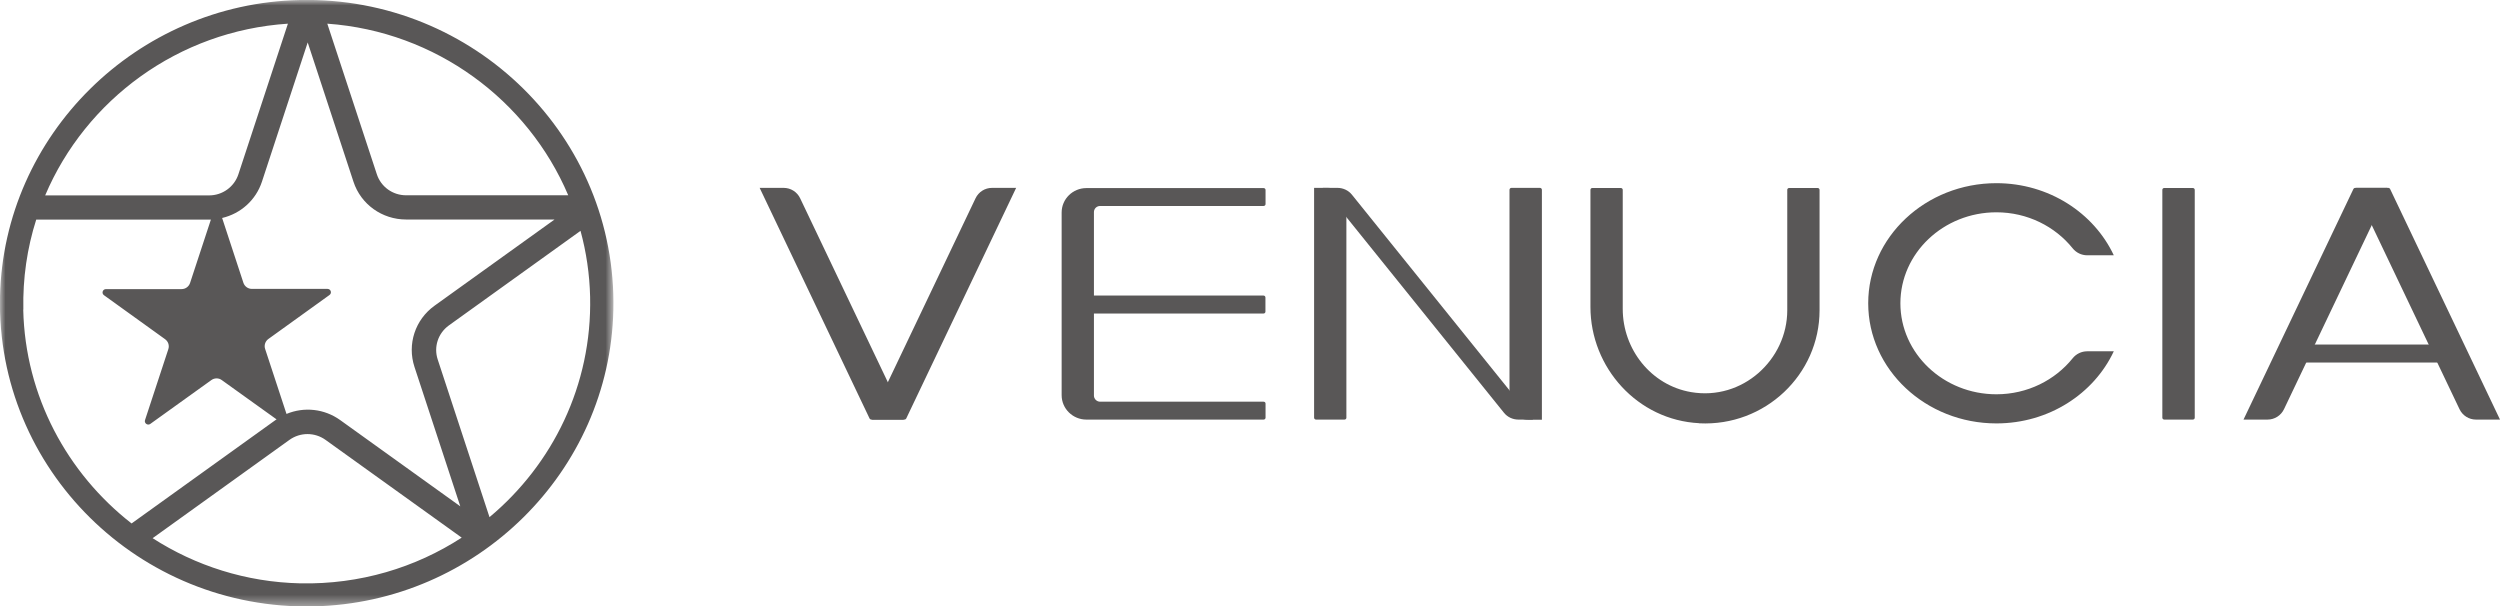
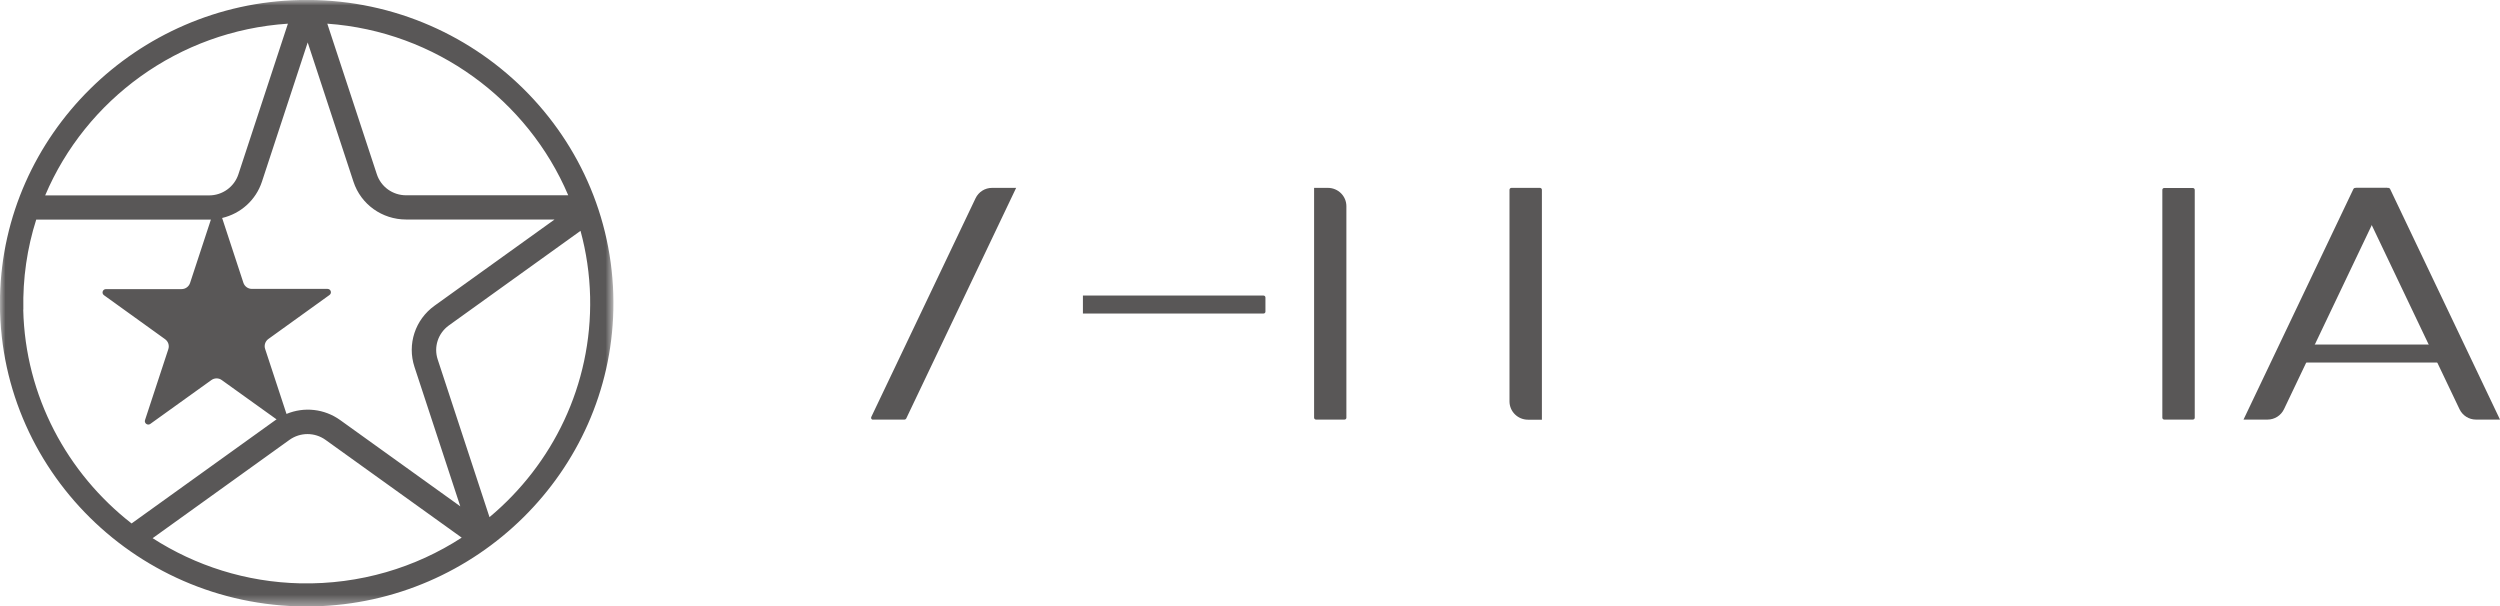
<svg xmlns="http://www.w3.org/2000/svg" id="Capa_2" viewBox="0 0 229.15 55.59">
  <defs>
    <style>
      .cls-1 {
        mask: url(#mask-4-4);
      }

      .cls-2 {
        mask: url(#mask-5);
      }

      .cls-3 {
        mask: url(#mask-1);
      }

      .cls-4 {
        mask: url(#mask-6);
      }

      .cls-5 {
        mask: url(#mask-7);
      }

      .cls-6 {
        mask: url(#mask);
      }

      .cls-7 {
        fill: #fff;
      }

      .cls-7, .cls-8 {
        fill-rule: evenodd;
      }

      .cls-8 {
        fill: #595757;
      }

      .cls-9 {
        mask: url(#mask-2-2);
      }

      .cls-10 {
        mask: url(#mask-3);
      }
    </style>
    <mask id="mask" x="0" y="0" width="56.24" height="55.59" maskUnits="userSpaceOnUse">
      <g id="mask-2">
        <polygon id="path-1" class="cls-7" points="0 0 56.24 0 56.24 55.59 0 55.59 0 0" />
      </g>
    </mask>
    <mask id="mask-1" x="0" y="0" width="229.15" height="55.59" maskUnits="userSpaceOnUse">
      <g id="mask-4">
        <polygon id="path-3" class="cls-7" points="0 55.59 229.15 55.59 229.15 0 0 0 0 55.59" />
      </g>
    </mask>
    <mask id="mask-2-2" data-name="mask-2" x="0" y="0" width="229.15" height="55.59" maskUnits="userSpaceOnUse">
      <g id="mask-4-2" data-name="mask-4">
        <polygon id="path-3-2" data-name="path-3" class="cls-7" points="0 55.59 229.15 55.59 229.15 0 0 0 0 55.59" />
      </g>
    </mask>
    <mask id="mask-3" x="0" y="0" width="229.15" height="55.59" maskUnits="userSpaceOnUse">
      <g id="mask-4-3" data-name="mask-4">
-         <polygon id="path-3-3" data-name="path-3" class="cls-7" points="0 55.59 229.15 55.59 229.15 0 0 0 0 55.59" />
-       </g>
+         </g>
    </mask>
    <mask id="mask-4-4" data-name="mask-4" x="0" y="0" width="229.15" height="55.59" maskUnits="userSpaceOnUse">
      <g id="mask-4-5" data-name="mask-4">
        <polygon id="path-3-4" data-name="path-3" class="cls-7" points="0 55.59 229.15 55.59 229.15 0 0 0 0 55.59" />
      </g>
    </mask>
    <mask id="mask-5" x="0" y="0" width="229.15" height="55.59" maskUnits="userSpaceOnUse">
      <g id="mask-4-6" data-name="mask-4">
        <polygon id="path-3-5" data-name="path-3" class="cls-7" points="0 55.59 229.15 55.59 229.15 0 0 0 0 55.59" />
      </g>
    </mask>
    <mask id="mask-6" x="0" y="0" width="229.15" height="55.59" maskUnits="userSpaceOnUse">
      <g id="mask-4-7" data-name="mask-4">
        <polygon id="path-3-6" data-name="path-3" class="cls-7" points="0 55.59 229.15 55.59 229.15 0 0 0 0 55.59" />
      </g>
    </mask>
    <mask id="mask-7" x="0" y="0" width="229.15" height="55.59" maskUnits="userSpaceOnUse">
      <g id="mask-4-8" data-name="mask-4">
        <polygon id="path-3-7" data-name="path-3" class="cls-7" points="0 55.59 229.15 55.59 229.15 0 0 0 0 55.59" />
      </g>
    </mask>
  </defs>
  <g id="Capa_1-2" data-name="Capa_1">
    <g id="PC首页">
      <g id="_我是启辰" data-name="我是启辰">
        <g id="_编组" data-name="编组">
          <g class="cls-6">
            <path id="Fill-1" class="cls-8" d="M44.87,47.41h0l-4.75-14.46c-.38-1.15.03-2.4,1.02-3.12l12.07-8.67c.53,1.94.83,3.96.88,6.05.18,8.09-3.44,15.36-9.22,20.19h0ZM27.53,53.47c-4.98-.11-9.62-1.62-13.54-4.14l12.54-9.01c.99-.71,2.32-.71,3.31,0l12.48,8.96c-4.24,2.75-9.33,4.3-14.79,4.19h0ZM2.14,28.37c-.06-2.87.35-5.64,1.18-8.24h15.85c.05,0,.11,0,.16,0l-1.91,5.81c-.11.33-.42.56-.78.56h-6.93c-.3,0-.43.38-.18.56l5.6,4.03c.29.21.41.57.3.91l-2.14,6.51c-.09.28.24.52.48.35l5.6-4.02c.29-.21.68-.21.96,0l5.02,3.6s-.1.06-.15.1l-13.14,9.44c-5.9-4.6-9.75-11.67-9.93-19.59h0ZM26.39,2.17l-4.54,13.81c-.38,1.15-1.46,1.93-2.68,1.93H4.14C7.86,9.14,16.35,2.83,26.39,2.17h0ZM28.2,3.88l4.2,12.78c.68,2.07,2.62,3.46,4.83,3.46h13.6l-11,7.9c-1.78,1.28-2.52,3.53-1.84,5.61l4.2,12.78-11-7.9c-1.46-1.05-3.32-1.24-4.93-.57l-1.96-5.96c-.11-.33.01-.7.3-.91l5.6-4.03c.25-.18.12-.56-.18-.56h-6.93c-.36,0-.67-.23-.78-.56l-1.95-5.94c1.7-.4,3.09-1.63,3.65-3.33l4.2-12.78ZM52.09,17.9h-14.87c-1.22,0-2.3-.77-2.68-1.93l-4.54-13.8c9.95.71,18.38,7.01,22.08,15.72h0ZM27.49,0C12.51.33.34,12.37,0,27.17c-.35,15.82,12.74,28.76,28.74,28.41,14.97-.33,27.15-12.36,27.48-27.16C56.58,12.6,43.49-.34,27.49,0h0Z" />
          </g>
          <path id="Fill-3" class="cls-8" d="M200.99,38.46h-2.61c-.1,0-.18-.08-.18-.17v-20.89c0-.1.08-.17.18-.17h2.61c.1,0,.18.08.18.17v20.89c0,.1-.08.17-.18.17" />
          <path id="Fill-5" class="cls-8" d="M123.24,38.46h-2.61c-.1,0-.18-.08-.18-.17v-21.07h1.26c.94,0,1.7.75,1.7,1.68v19.39c0,.1-.08.17-.18.17" />
-           <path id="Fill-7" class="cls-8" d="M140.52,38.46h-1.34c-.52,0-1.01-.23-1.33-.63l-16.6-20.61h1.34c.52,0,1.01.23,1.33.63l16.6,20.61Z" />
          <path id="Fill-9" class="cls-8" d="M141.32,38.47h-1.26c-.94,0-1.7-.75-1.7-1.68v-19.39c0-.1.08-.18.18-.18h2.61c.1,0,.18.08.18.18v21.08Z" />
          <path id="Fill-11" class="cls-8" d="M218.75,17.22h-2.88c-.06,0-.12.04-.15.09l-10.08,21.15h2.2c.65,0,1.23-.37,1.51-.95l9.56-20.05c.06-.12-.03-.25-.16-.25" />
          <path id="Fill-13" class="cls-8" d="M216.04,17.22h2.88c.06,0,.12.04.15.09l10.08,21.15h-2.2c-.65,0-1.23-.37-1.51-.95l-9.56-20.05c-.06-.12.03-.25.16-.25" />
          <g class="cls-3">
            <polygon id="Fill-15" class="cls-8" points="210.11 33.23 224.44 33.23 224.44 31.58 210.11 31.58 210.11 33.23" />
          </g>
          <g class="cls-9">
            <path id="Fill-17" class="cls-8" d="M99.26,28.74h16.55c.1,0,.18-.08.18-.17v-1.3c0-.1-.08-.18-.18-.18h-16.55v1.65Z" />
          </g>
          <g class="cls-10">
            <path id="Fill-18" class="cls-8" d="M97.31,19.46v16.76c0,1.24,1.02,2.24,2.27,2.24h16.24c.1,0,.18-.08.18-.17v-1.3c0-.1-.08-.17-.18-.17h-14.98c-.31,0-.57-.25-.57-.56v-16.82c0-.31.25-.56.57-.56h14.98c.1,0,.18-.08.18-.17v-1.3c0-.1-.08-.17-.18-.17h-16.24c-1.25,0-2.27,1-2.27,2.24" />
          </g>
          <g class="cls-1">
-             <path id="Fill-19" class="cls-8" d="M155.75,38.79c-5.64-.28-9.97-5.08-9.97-10.66v-10.73c0-.1.08-.17.18-.17h2.6c.1,0,.18.08.18.17v10.92c0,3.69,2.59,6.99,6.26,7.62,4.72.81,8.82-2.98,8.82-7.5v-11.04c0-.1.08-.17.18-.17h2.6c.1,0,.18.08.18.17v11.04c0,5.89-5,10.66-11.03,10.36" />
-           </g>
+             </g>
          <g class="cls-2">
-             <path id="Fill-20" class="cls-8" d="M191.31,32.2c-.52,0-1.01.24-1.33.64-1.61,2-4.14,3.3-6.99,3.3-4.85,0-8.8-3.74-8.8-8.34s3.95-8.34,8.8-8.34c2.85,0,5.38,1.3,6.99,3.3.32.4.81.64,1.33.64h2.44c-1.82-3.88-5.95-6.61-10.76-6.61-6.48,0-11.75,4.94-11.75,11.01s5.27,11.01,11.75,11.01c4.81,0,8.94-2.72,10.76-6.61h-2.44Z" />
-           </g>
+             </g>
          <g class="cls-4">
            <path id="Fill-21" class="cls-8" d="M80.03,38.46h2.88c.06,0,.12-.04.15-.09l10.08-21.15h-2.21c-.65,0-1.23.37-1.51.95l-9.56,20.05c-.06.12.03.25.16.25" />
          </g>
          <g class="cls-5">
-             <path id="Fill-22" class="cls-8" d="M82.74,38.46h-2.88c-.06,0-.12-.04-.15-.09l-10.08-21.15h2.2c.65,0,1.23.37,1.51.95l9.56,20.05c.06.12-.03.25-.16.25" />
-           </g>
+             </g>
        </g>
      </g>
    </g>
  </g>
</svg>